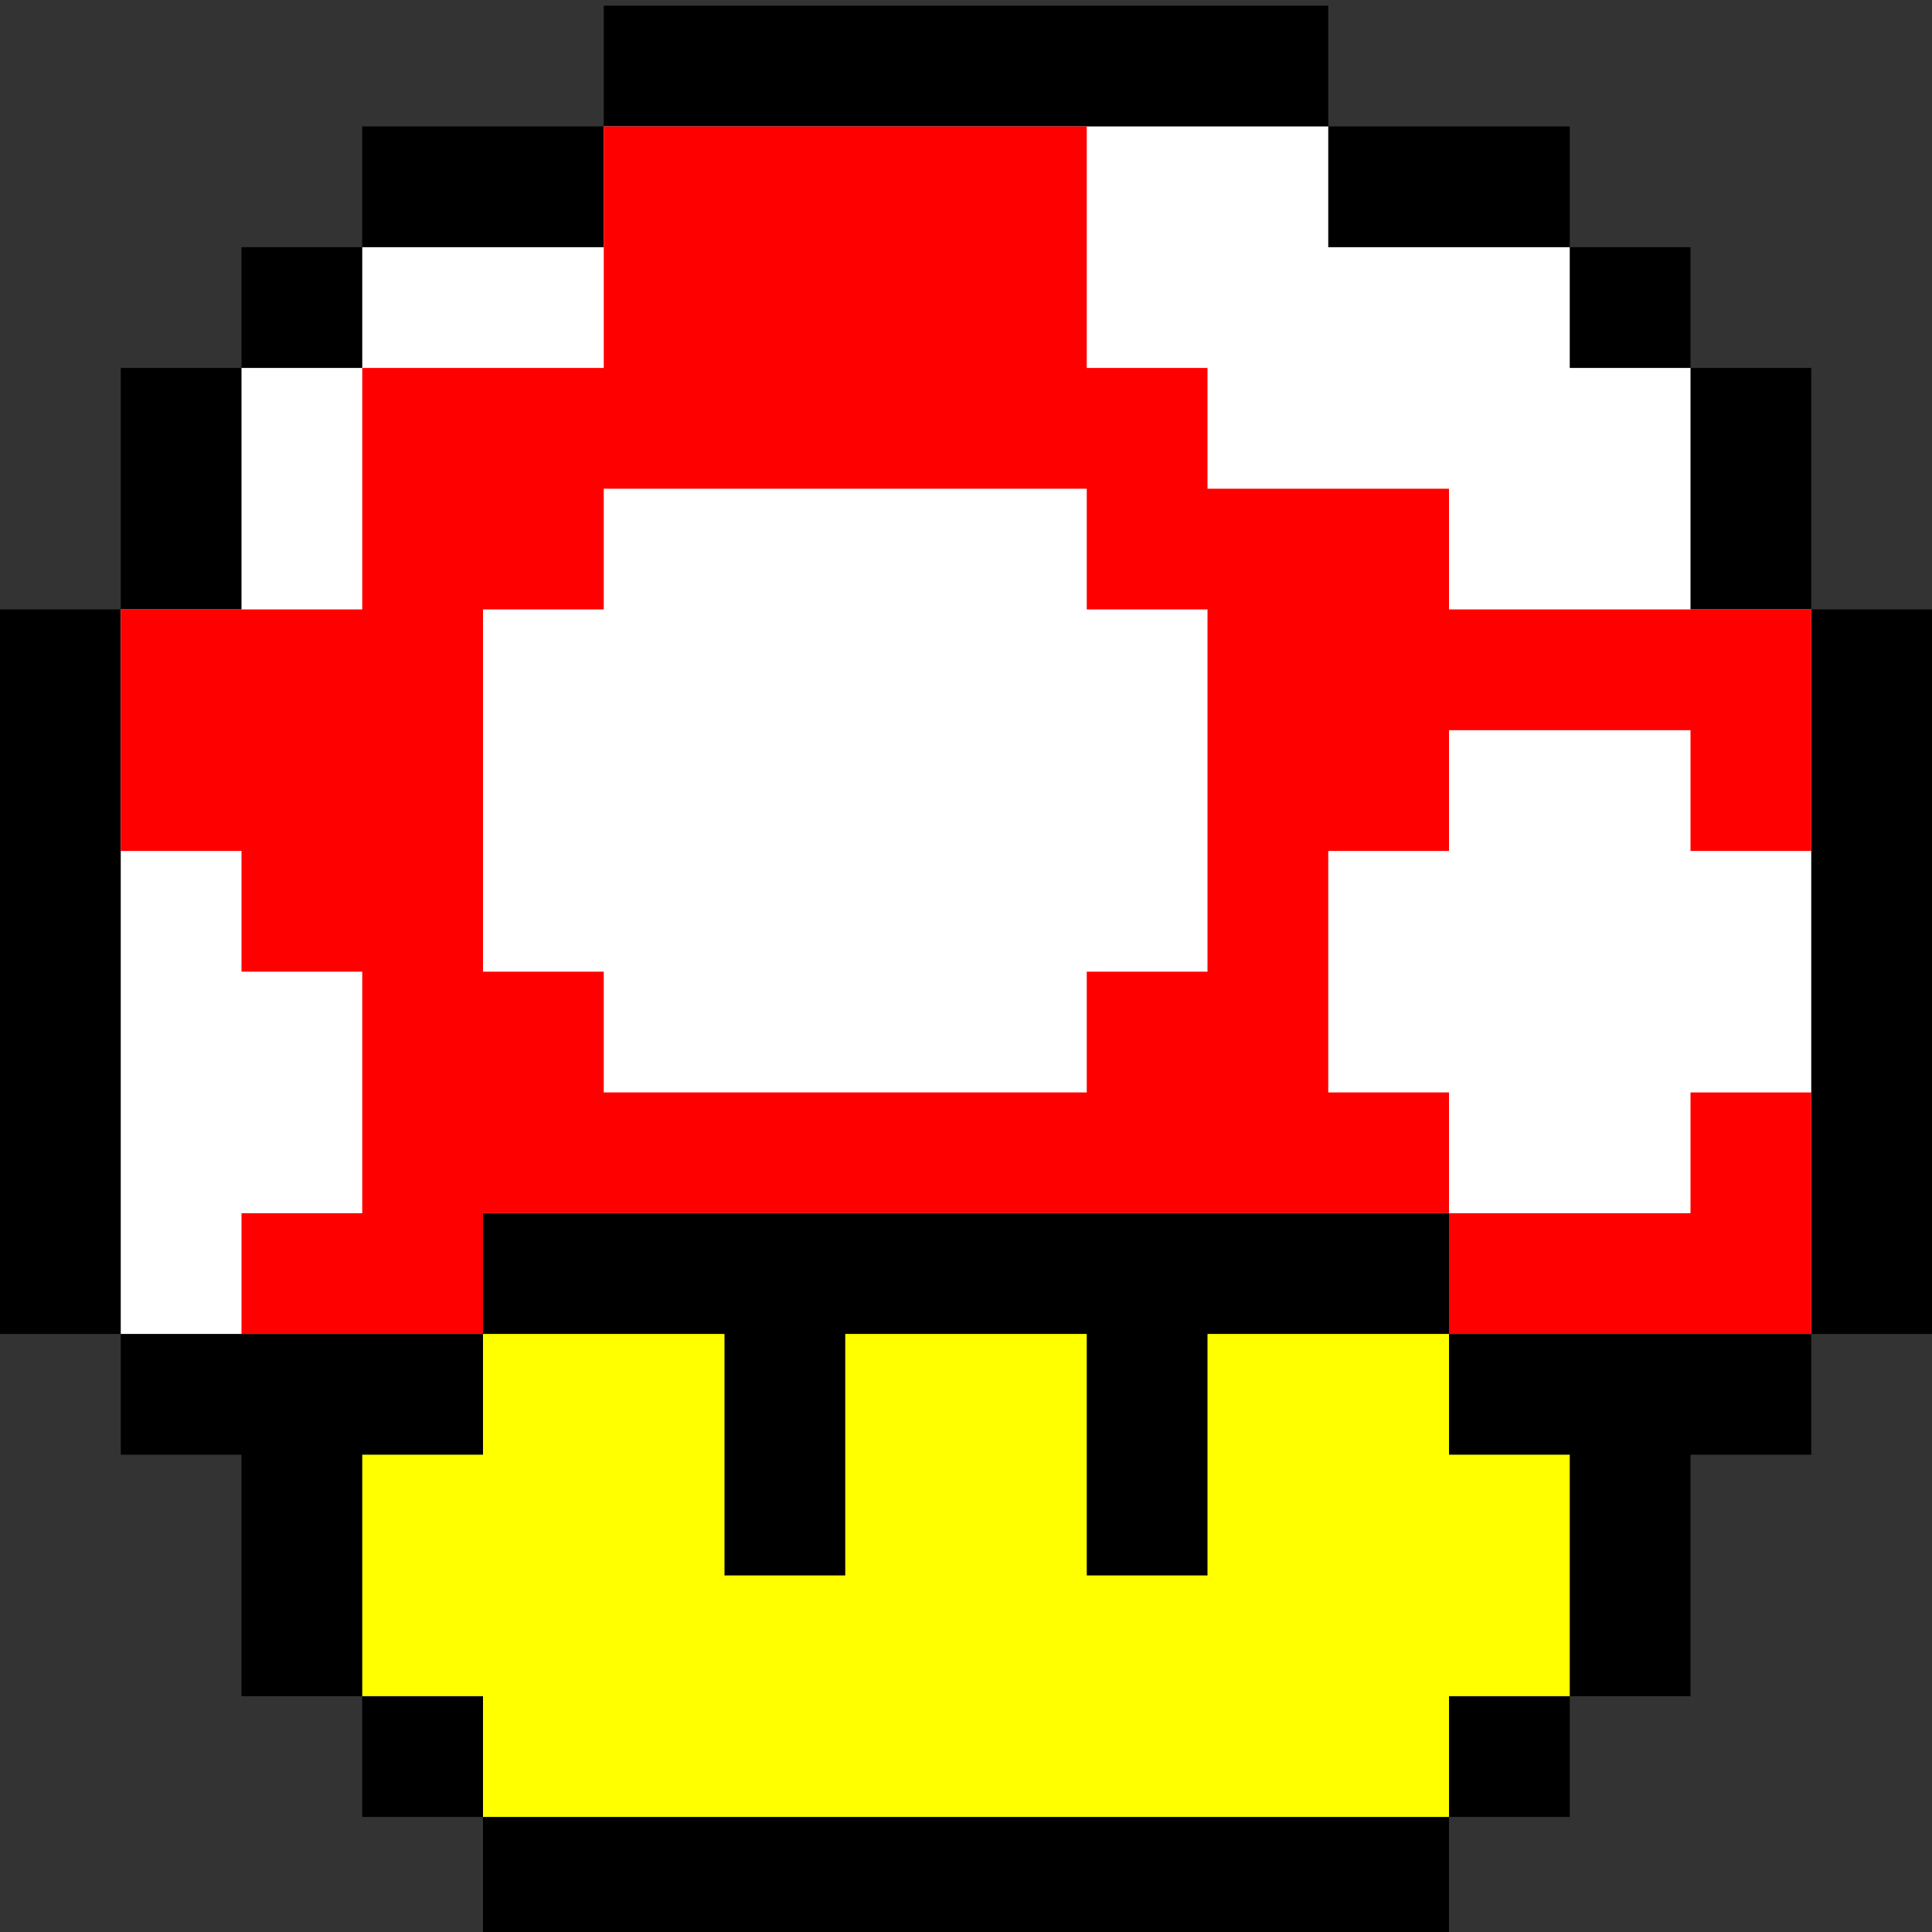
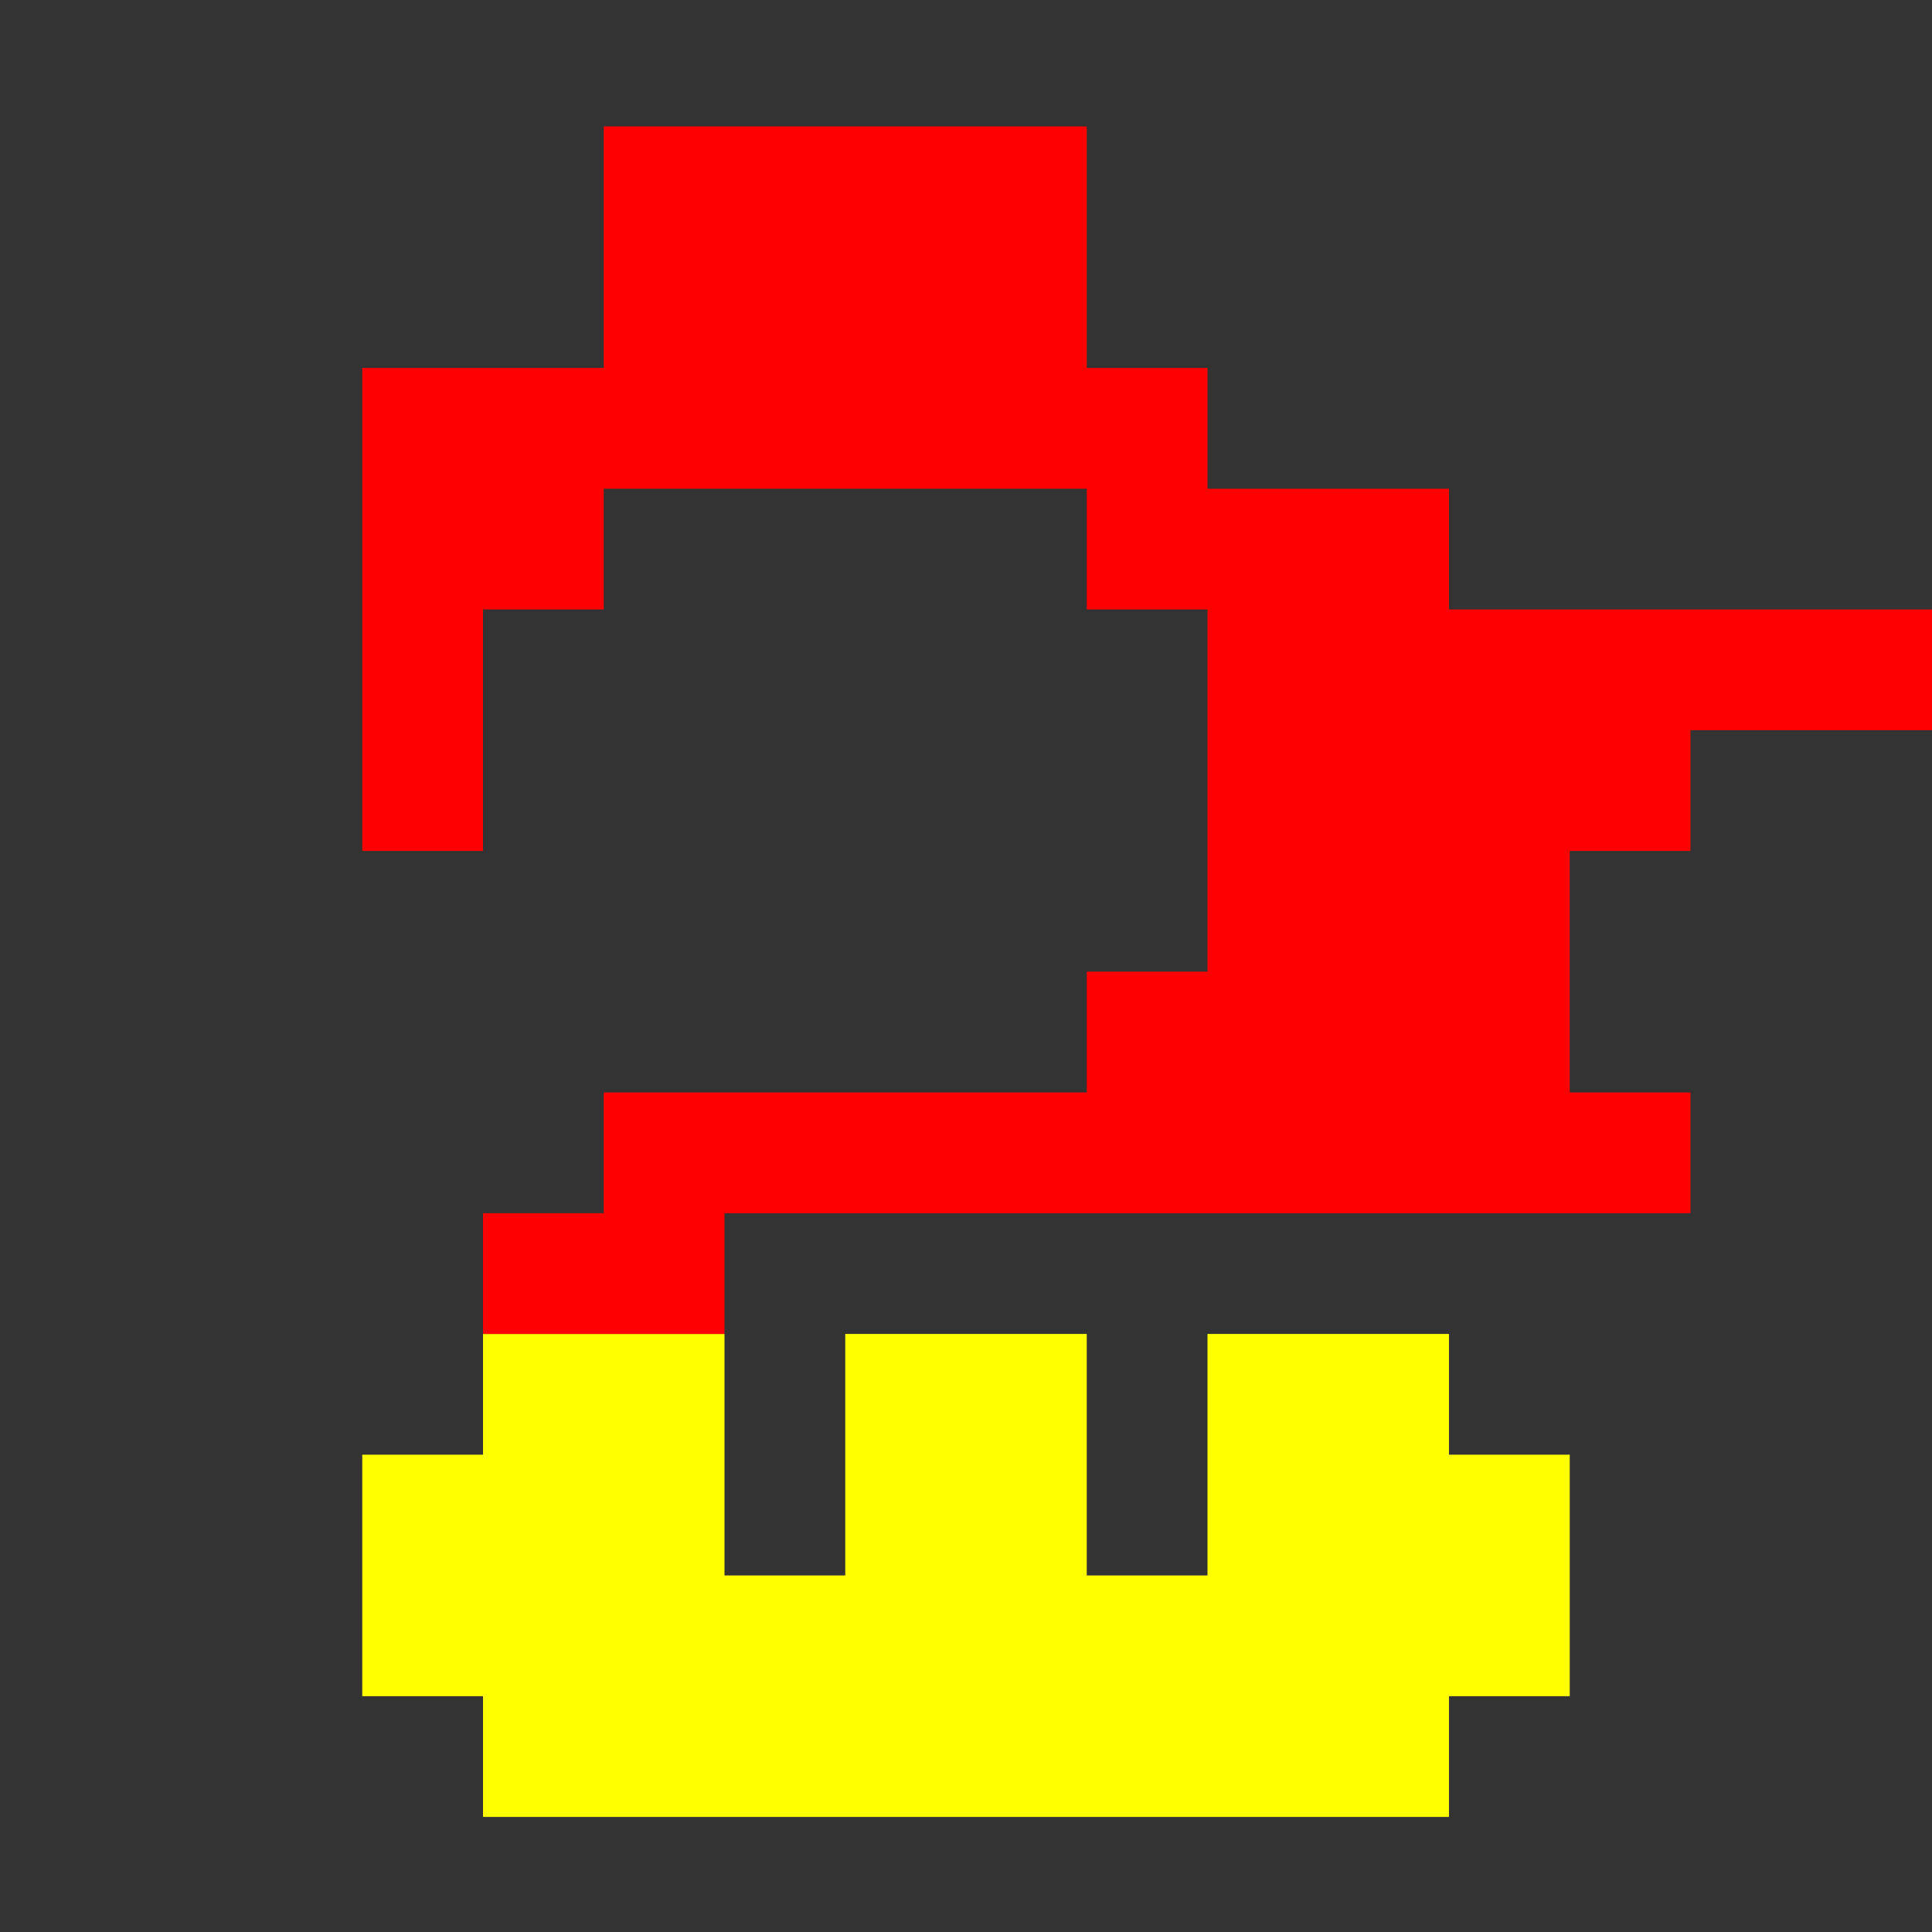
<svg xmlns="http://www.w3.org/2000/svg" version="1.1" x="0px" y="0px" width="612px" height="612px" viewBox="126 35 339.582 339.582" xml:space="preserve">
  <rect x="126" y="35" width="339.582" height="339.582" fill="#333333" stroke="none" />
  <style>
g#contour {
    fill: black;
}

g#ronds {
    fill: white;
}

g#corps {
    fill: yellow;
}

g#chapeau {
    fill: red;
}
</style>
  <g id="contour">
-     <polygon points="444.358,142.12 444.358,99.672 423.135,99.672 423.135,78.448 401.91,78.448 401.91,57.224 359.463,57.224    359.463,36 232.12,36 232.12,57.224 189.672,57.224 189.672,78.448 168.448,78.448 168.448,99.672 147.224,99.672 147.224,142.12    126,142.12 126,269.463 147.224,269.463 147.224,290.687 168.448,290.687 168.448,333.134 189.672,333.134 189.672,354.358    210.896,354.358 210.896,375.582 380.687,375.582 380.687,354.358 401.91,354.358 401.91,333.134 423.135,333.134 423.135,290.687    444.358,290.687 444.358,269.463 465.582,269.463 465.582,142.12  " />
-   </g>
+     </g>
  <g id="ronds">
-     <polygon points="423.135,142.12 423.135,99.672 401.91,99.672 401.91,78.448 359.463,78.448 359.463,57.224    232.12,57.224 232.12,78.448 189.672,78.448 189.672,99.672 168.448,99.672 168.448,142.12 147.224,142.12 147.224,248.239    147.224,269.463 210.896,269.463 210.896,248.239 380.687,248.239 380.687,269.463 444.358,269.463 444.358,248.239    444.358,142.12  " />
-   </g>
+     </g>
  <g id="corps">
    <polygon points="380.687,290.687 380.687,269.463 338.238,269.463 338.238,311.911 317.016,311.911    317.016,269.463 274.567,269.463 274.567,311.911 253.343,311.911 253.343,269.463 210.896,269.463 210.896,290.687    189.672,290.687 189.672,333.134 210.896,333.134 210.896,354.358 242.731,354.358 253.343,354.358 274.567,354.358    317.016,354.358 338.238,354.358 348.851,354.358 380.687,354.358 380.687,333.134 401.91,333.134 401.91,290.687  " />
  </g>
  <g id="chapeau">
    <g>
-       <polygon points="444.358,269.463 444.358,248.239 444.358,227.015 423.135,227.015 423.135,248.239 380.687,248.239     380.687,269.463   " />
-       <path d="M380.687,142.12v-10.612v-10.612h-42.448V99.672h-21.223V57.224H232.12v42.448h-42.448v42.448h-42.448v42.448h21.224    v21.224h21.224v42.448h-21.224v21.224h42.448v-21.224h21.224h148.567v-21.224h-21.224v-21.224v-21.224h21.224v-10.612v-10.612    h42.448v21.224h21.224v-21.224V142.12H380.687z M317.016,205.791v21.224H232.12v-21.224h-21.224v-21.224V142.12h21.224v-21.224    h84.896v21.224h21.223v63.671H317.016z" />
+       <path d="M380.687,142.12v-10.612v-10.612h-42.448V99.672h-21.223V57.224H232.12v42.448h-42.448v42.448v42.448h21.224    v21.224h21.224v42.448h-21.224v21.224h42.448v-21.224h21.224h148.567v-21.224h-21.224v-21.224v-21.224h21.224v-10.612v-10.612    h42.448v21.224h21.224v-21.224V142.12H380.687z M317.016,205.791v21.224H232.12v-21.224h-21.224v-21.224V142.12h21.224v-21.224    h84.896v21.224h21.223v63.671H317.016z" />
    </g>
  </g>
</svg>